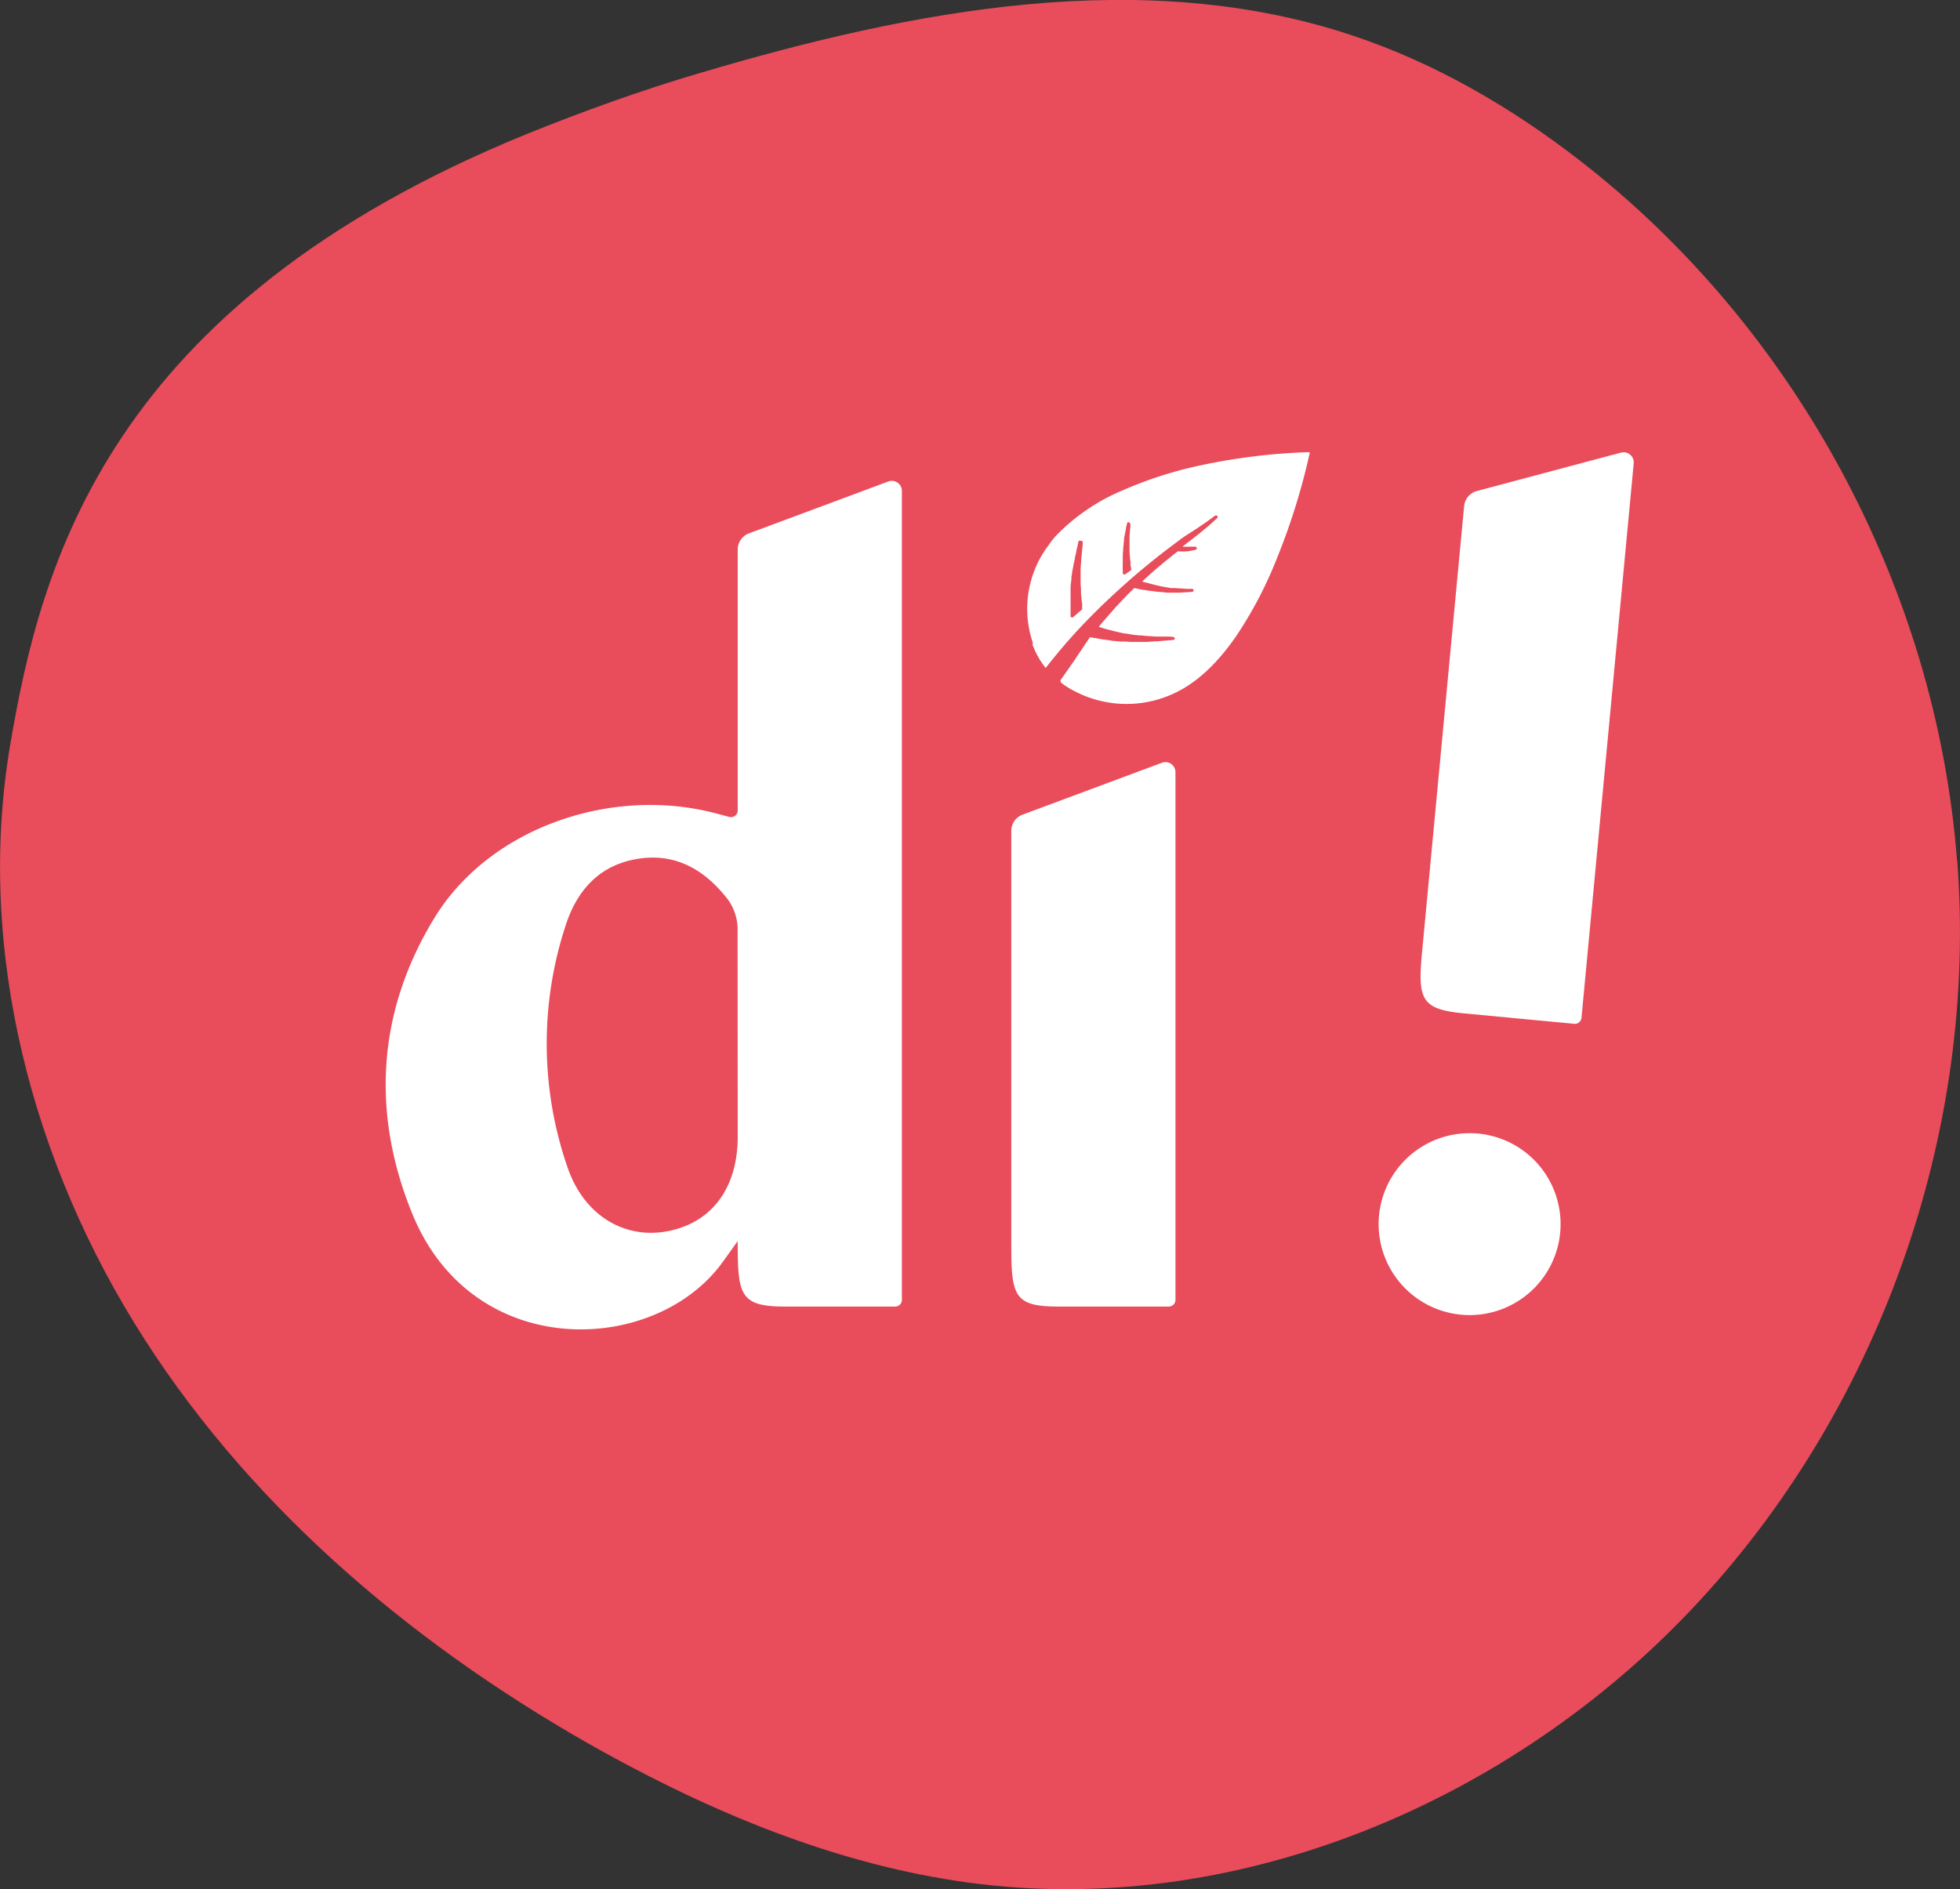
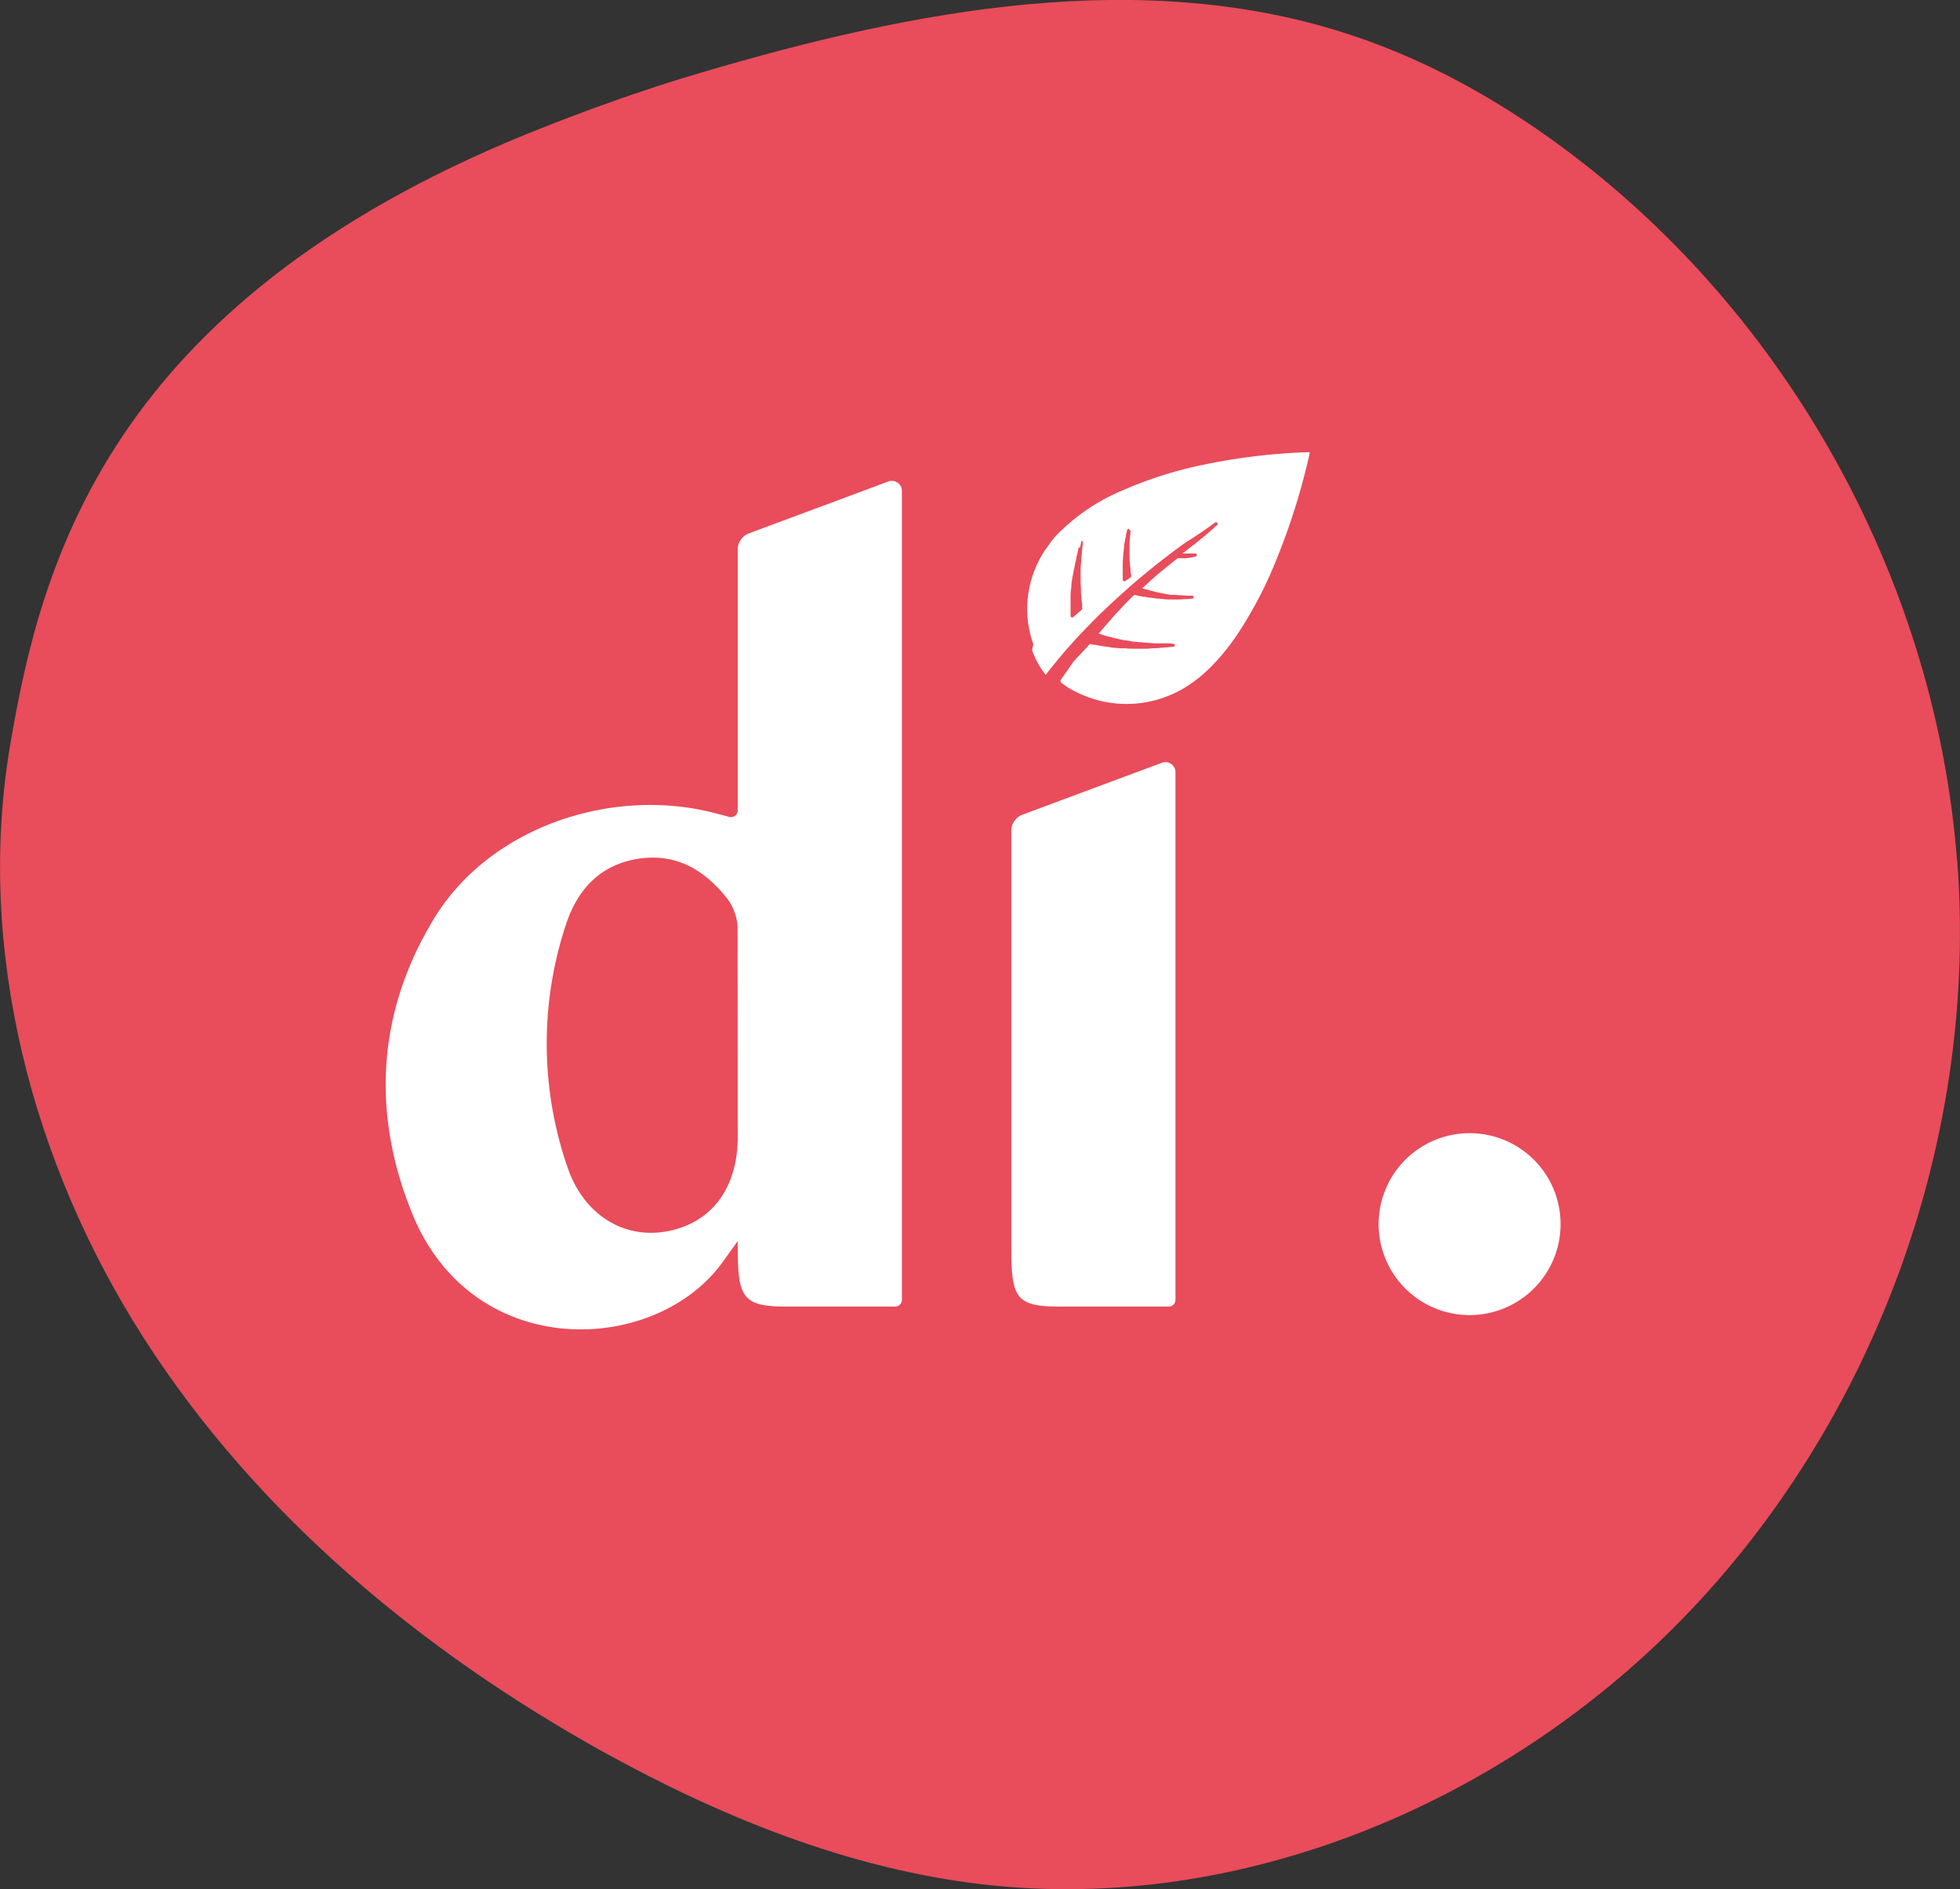
<svg xmlns="http://www.w3.org/2000/svg" viewBox="0 0 339.52 327.33">
  <rect x="0" y="0" width="339.52" height="327.33" fill="#333333" stroke="none" />
  <defs>
    <style>.cls-1{fill:#e94c5b;}.cls-2{fill:#fff;}</style>
  </defs>
  <g id="Layer_2" data-name="Layer 2">
    <g id="Layer_1-2" data-name="Layer 1">
      <path class="cls-1" d="M339,149c-3.65-47.21-28.1-92.44-65.62-121.41-11.77-9.09-24.82-16.66-38.93-21.38C198.09-6,158.16,1.71,121.37,12.61c-10.2,3-20.16,6.59-30.1,10.6C18.58,52.84,7.06,97.83,1.76,129.1c-6,35.49,3.82,72.68,23.31,103s48.07,54.06,79.61,71.54C125,314.86,147,323.76,170,326.47,215.25,331.79,261.56,312,292.87,279c32.62-34.38,49.82-82.82,46.16-130" />
-       <path class="cls-2" d="M246.41,164.19c-.87,8.81-.5,10.67,7.16,11.39l19.13,1.81a1.16,1.16,0,0,0,1.25-1L283,80.26a1.76,1.76,0,0,0-2.2-1.84l-25,6.66a3,3,0,0,0-2.18,2.63Z" />
      <path class="cls-2" d="M270.33,212.09a15.76,15.76,0,1,1-15.76-15.75,15.75,15.75,0,0,1,15.76,15.75" />
      <path class="cls-2" d="M126.35,141.55l-2.07-.55c-18.2-4.94-39.37,2.37-48.95,17.92-10,16.26-11.07,33.92-3.88,51.46,10.58,25.8,42.29,24.43,53.84,8.14.54-.74,2.5-3.49,2.5-3.49v.53c0,8.87.5,10.82,8.17,10.82h19.12a1.16,1.16,0,0,0,1.15-1.15V85.06a1.75,1.75,0,0,0-2.35-1.64c-1.2.46-24.17,9-24.17,9a3,3,0,0,0-1.92,2.82v45.18h0a1.14,1.14,0,0,1-1.14,1.15,1.38,1.38,0,0,1-.3,0m1.44,55.82c-.16,8.85-4.81,14.68-12.49,16-7.4,1.25-14.24-3-17-11.16A65.58,65.58,0,0,1,98,160.3c2-6.18,6-10.57,12.78-11.54,6.58-.94,11.52,2.17,15.37,7.17a9,9,0,0,1,1.62,4.74Z" />
      <path class="cls-2" d="M175.18,215.7c0,8.86.5,10.68,8.17,10.68h19.12a1.16,1.16,0,0,0,1.15-1.16V133.8a1.74,1.74,0,0,0-2.35-1.64l-24.17,9a3,3,0,0,0-1.92,2.82Z" />
-       <path class="cls-2" d="M187.32,93.73l.09,0a.26.26,0,0,1,.15.26c0,.52-.1,1.1-.15,1.66v0c0,.37-.08.76-.11,1.15v.09c0,.49-.08,1-.11,1.58,0,.33,0,.62,0,.88,0,.09,0,.19,0,.28v.85c0,.48,0,1,.06,1.46a2.62,2.62,0,0,1,0,.28l-.17,0h.17c0,.19,0,.36,0,.53l.08.82c0,.38.09.75.13,1.11l0,.07c0,.13,0,.25,0,.38a2.7,2.7,0,0,1,0,.28.24.24,0,0,1-.08.24c-.31.26-.62.52-.92.79l-.47.41-.1.08a.27.27,0,0,1-.44-.18v-.22c0-.41,0-.83,0-1.26v-.46c0-.37,0-.77,0-1.18l0-.85c0-.18,0-.34,0-.57v-.08c0-.08,0-.16,0-.24,0-.52.09-1.07.15-1.56l0-.23c0-.17,0-.34.08-.51v-.07c0-.11,0-.21.05-.31,0-.28.09-.57.15-.89.09-.53.21-1.08.32-1.56l0-.13c.09-.37.18-.72.25-1.07l0-.13c.13-.53.26-1.08.36-1.57a.26.26,0,0,1,.29-.2m8.49-3.08a.15.15,0,0,1,.07,0,.25.25,0,0,1,.15.25.28.28,0,0,1,0,.09v.12c0,.23,0,.47-.07.71v.09c0,.36-.07.74-.08,1.12s0,.43,0,.63v.22c0,.15,0,.28,0,.41v.2c0,.34,0,.71,0,1s.05.8.08,1.16v0c0,.28.06.55.09.8v.08a2.17,2.17,0,0,1,0,.25c0,.29.08.55.12.82v.07a.26.26,0,0,1-.1.25l-.94.66a.24.24,0,0,1-.27,0,.26.26,0,0,1-.15-.22v-.1c0-.11,0-.23,0-.34v-.18a8.68,8.68,0,0,1,0-.89v-.36c0-.26,0-.53,0-.83v0q0-.59.06-1.23a10.51,10.51,0,0,1,.1-1.09v-.19l.06-.43,0-.23c0-.22.07-.42.11-.64.07-.38.14-.76.22-1.13l0-.09c0-.19.08-.37.13-.55l.07-.35a.28.28,0,0,1,.31-.2m-16.77,21a14.24,14.24,0,0,0,2.36,4.28c.31-.41.66-.84,1.08-1.37l1.28-1.57,1.37-1.6,1.47-1.64c.16-.17.32-.35.49-.52l0,0c.33-.36.66-.71,1-1.06,1.22-1.27,2.25-2.3,3.25-3.27l.84-.79.84-.79,1.59-1.46.11-.09,1.12-1,.1-.09.48-.42.1-.09,1.6-1.35c1.22-1,2.28-1.87,3.26-2.63s2-1.53,3-2.28l.77-.57,1-.66c.86-.54,1.66-1.06,2.39-1.57l.65-.44.35-.25,0,0,.21-.16,1-.73a.26.26,0,0,1,.28,0,.18.18,0,0,1,.09.06.25.25,0,0,1,0,.36l-1.1,1-.38.33-.59.5c-.69.57-1.43,1.16-2.22,1.78l-.45.35-1.3,1h0a3.37,3.37,0,0,0,.5,0,3.57,3.57,0,0,0,.56,0c.18,0,.36,0,.53,0h0l.56,0h.05a.29.29,0,0,1,.3.22.28.28,0,0,1-.19.3h0c-.21.06-.41.1-.59.14h0l-.58.1a5.29,5.29,0,0,1-.6.06,4.56,4.56,0,0,1-.55,0,4.29,4.29,0,0,1-.5,0H204l-.79.62c-.95.76-1.92,1.54-2.89,2.38l-.78.67-1.69,1.54.32.1h0l.31.1.16,0c.25.07.53.17.83.24l.33.08a7.62,7.62,0,0,0,.79.2h0c.4.08.79.17,1.19.24s.74.13,1.09.18l.18,0,.37,0,.08,0h.19a5.86,5.86,0,0,0,.63.06c.42,0,.84.06,1.18.08h.08l.85,0h.08a.28.28,0,0,1,.26.25.29.29,0,0,1-.25.27h-.08l-.86.07h-.06c-.41,0-.81.06-1.22.07-.23,0-.45,0-.65,0h-.86c-.38,0-.77,0-1.15-.06s-.87-.07-1.28-.11l-1.09-.15h-.11q-.47-.06-.9-.15l-.17,0-.34-.07h0l-.53-.1-.74-.16-1.09,1.07-1.85,1.95c-.19.21-.39.42-.57.63l-1.93,2.21c-.14.15-.27.32-.38.45v0l-.21.26-.12.15.25.08.22.06c.36.12.74.24,1.14.34l.38.1.07,0c.35.1.72.2,1.09.28l.83.19.54.11h0l.27,0c.5.11,1,.19,1.51.26l.23,0,.55.07h.06a2.48,2.48,0,0,1,.27,0l.87.09,1.6.1h.14l1.16,0h.09c.59,0,1.13,0,1.65.08a.27.27,0,0,1,.25.26.26.26,0,0,1-.25.25l-1.67.14h0l-1.18.1h-.11c-.54,0-1.09.08-1.65.1l-.91,0H196.6c-.54,0-1.09,0-1.63-.07l-.26,0h-.05l-.59,0-.88-.08c-.4,0-.79-.09-1.16-.15l-.49-.06c-.44-.06-.85-.13-1.25-.2l-.23-.05-.47-.08c-.28,0-.55-.09-.78-.14h0L186,114.58l-2.34,3.34c.1.11.13.19.06.29s0,0,0,0a13.66,13.66,0,0,0,2.53,1.6,19.38,19.38,0,0,0,17.94-.08c3.49-1.81,6.83-5,9.94-9.5a70.9,70.9,0,0,0,7.06-13.48,114.2,114.2,0,0,0,5.66-18.14l0-.26h-.4a105,105,0,0,0-18.2,2.22A69.1,69.1,0,0,0,194.38,85a34.48,34.48,0,0,0-11.62,8c-.22.25-.75.9-1,1.31A18.27,18.27,0,0,0,179,111.63" />
+       <path class="cls-2" d="M187.32,93.73l.09,0a.26.26,0,0,1,.15.26c0,.52-.1,1.1-.15,1.66v0c0,.37-.08.76-.11,1.15v.09c0,.49-.08,1-.11,1.58,0,.33,0,.62,0,.88,0,.09,0,.19,0,.28v.85c0,.48,0,1,.06,1.46a2.62,2.62,0,0,1,0,.28l-.17,0h.17c0,.19,0,.36,0,.53l.08.82c0,.38.09.75.13,1.11l0,.07c0,.13,0,.25,0,.38a2.7,2.7,0,0,1,0,.28.24.24,0,0,1-.08.24c-.31.26-.62.52-.92.79l-.47.41-.1.08a.27.27,0,0,1-.44-.18v-.22c0-.41,0-.83,0-1.26v-.46l0-.85c0-.18,0-.34,0-.57v-.08c0-.08,0-.16,0-.24,0-.52.09-1.07.15-1.56l0-.23c0-.17,0-.34.08-.51v-.07c0-.11,0-.21.05-.31,0-.28.09-.57.15-.89.09-.53.21-1.08.32-1.56l0-.13c.09-.37.18-.72.25-1.07l0-.13c.13-.53.26-1.08.36-1.57a.26.26,0,0,1,.29-.2m8.49-3.08a.15.15,0,0,1,.07,0,.25.25,0,0,1,.15.25.28.28,0,0,1,0,.09v.12c0,.23,0,.47-.07.71v.09c0,.36-.07.74-.08,1.12s0,.43,0,.63v.22c0,.15,0,.28,0,.41v.2c0,.34,0,.71,0,1s.05.8.08,1.16v0c0,.28.06.55.09.8v.08a2.17,2.17,0,0,1,0,.25c0,.29.08.55.12.82v.07a.26.26,0,0,1-.1.25l-.94.66a.24.24,0,0,1-.27,0,.26.26,0,0,1-.15-.22v-.1c0-.11,0-.23,0-.34v-.18a8.68,8.68,0,0,1,0-.89v-.36c0-.26,0-.53,0-.83v0q0-.59.06-1.23a10.51,10.51,0,0,1,.1-1.09v-.19l.06-.43,0-.23c0-.22.07-.42.11-.64.07-.38.14-.76.22-1.13l0-.09c0-.19.08-.37.13-.55l.07-.35a.28.28,0,0,1,.31-.2m-16.77,21a14.24,14.24,0,0,0,2.36,4.28c.31-.41.66-.84,1.08-1.37l1.28-1.57,1.37-1.6,1.47-1.64c.16-.17.32-.35.49-.52l0,0c.33-.36.66-.71,1-1.06,1.22-1.27,2.25-2.3,3.25-3.27l.84-.79.84-.79,1.59-1.46.11-.09,1.12-1,.1-.09.48-.42.1-.09,1.6-1.35c1.22-1,2.28-1.87,3.26-2.63s2-1.53,3-2.28l.77-.57,1-.66c.86-.54,1.66-1.06,2.39-1.57l.65-.44.35-.25,0,0,.21-.16,1-.73a.26.26,0,0,1,.28,0,.18.18,0,0,1,.09.06.25.25,0,0,1,0,.36l-1.1,1-.38.33-.59.5c-.69.57-1.43,1.16-2.22,1.78l-.45.35-1.3,1h0a3.37,3.37,0,0,0,.5,0,3.57,3.57,0,0,0,.56,0c.18,0,.36,0,.53,0h0l.56,0h.05a.29.29,0,0,1,.3.22.28.28,0,0,1-.19.3h0c-.21.06-.41.1-.59.14h0l-.58.1a5.29,5.29,0,0,1-.6.06,4.56,4.56,0,0,1-.55,0,4.29,4.29,0,0,1-.5,0H204l-.79.62c-.95.76-1.92,1.54-2.89,2.38l-.78.67-1.69,1.54.32.1h0l.31.1.16,0c.25.07.53.17.83.24l.33.08a7.62,7.62,0,0,0,.79.2h0c.4.08.79.17,1.19.24s.74.13,1.09.18l.18,0,.37,0,.08,0h.19a5.86,5.86,0,0,0,.63.06c.42,0,.84.06,1.18.08h.08l.85,0h.08a.28.28,0,0,1,.26.25.29.29,0,0,1-.25.27h-.08l-.86.07h-.06c-.41,0-.81.06-1.22.07-.23,0-.45,0-.65,0h-.86c-.38,0-.77,0-1.15-.06s-.87-.07-1.28-.11l-1.09-.15h-.11q-.47-.06-.9-.15l-.17,0-.34-.07h0l-.53-.1-.74-.16-1.09,1.07-1.85,1.95c-.19.21-.39.42-.57.63l-1.93,2.21c-.14.15-.27.32-.38.45v0l-.21.26-.12.15.25.08.22.06c.36.12.74.24,1.14.34l.38.1.07,0c.35.1.72.2,1.09.28l.83.19.54.11h0l.27,0c.5.11,1,.19,1.51.26l.23,0,.55.07h.06a2.48,2.48,0,0,1,.27,0l.87.09,1.6.1h.14l1.16,0h.09c.59,0,1.13,0,1.65.08a.27.27,0,0,1,.25.26.26.26,0,0,1-.25.25l-1.67.14h0l-1.18.1h-.11c-.54,0-1.09.08-1.65.1l-.91,0H196.6c-.54,0-1.09,0-1.63-.07l-.26,0h-.05l-.59,0-.88-.08c-.4,0-.79-.09-1.16-.15l-.49-.06c-.44-.06-.85-.13-1.25-.2l-.23-.05-.47-.08c-.28,0-.55-.09-.78-.14h0L186,114.58l-2.34,3.34c.1.11.13.19.06.29s0,0,0,0a13.66,13.66,0,0,0,2.53,1.6,19.38,19.38,0,0,0,17.94-.08c3.49-1.81,6.83-5,9.94-9.5a70.9,70.9,0,0,0,7.06-13.48,114.2,114.2,0,0,0,5.66-18.14l0-.26h-.4a105,105,0,0,0-18.2,2.22A69.1,69.1,0,0,0,194.38,85a34.48,34.48,0,0,0-11.62,8c-.22.25-.75.9-1,1.31A18.27,18.27,0,0,0,179,111.63" />
    </g>
  </g>
</svg>